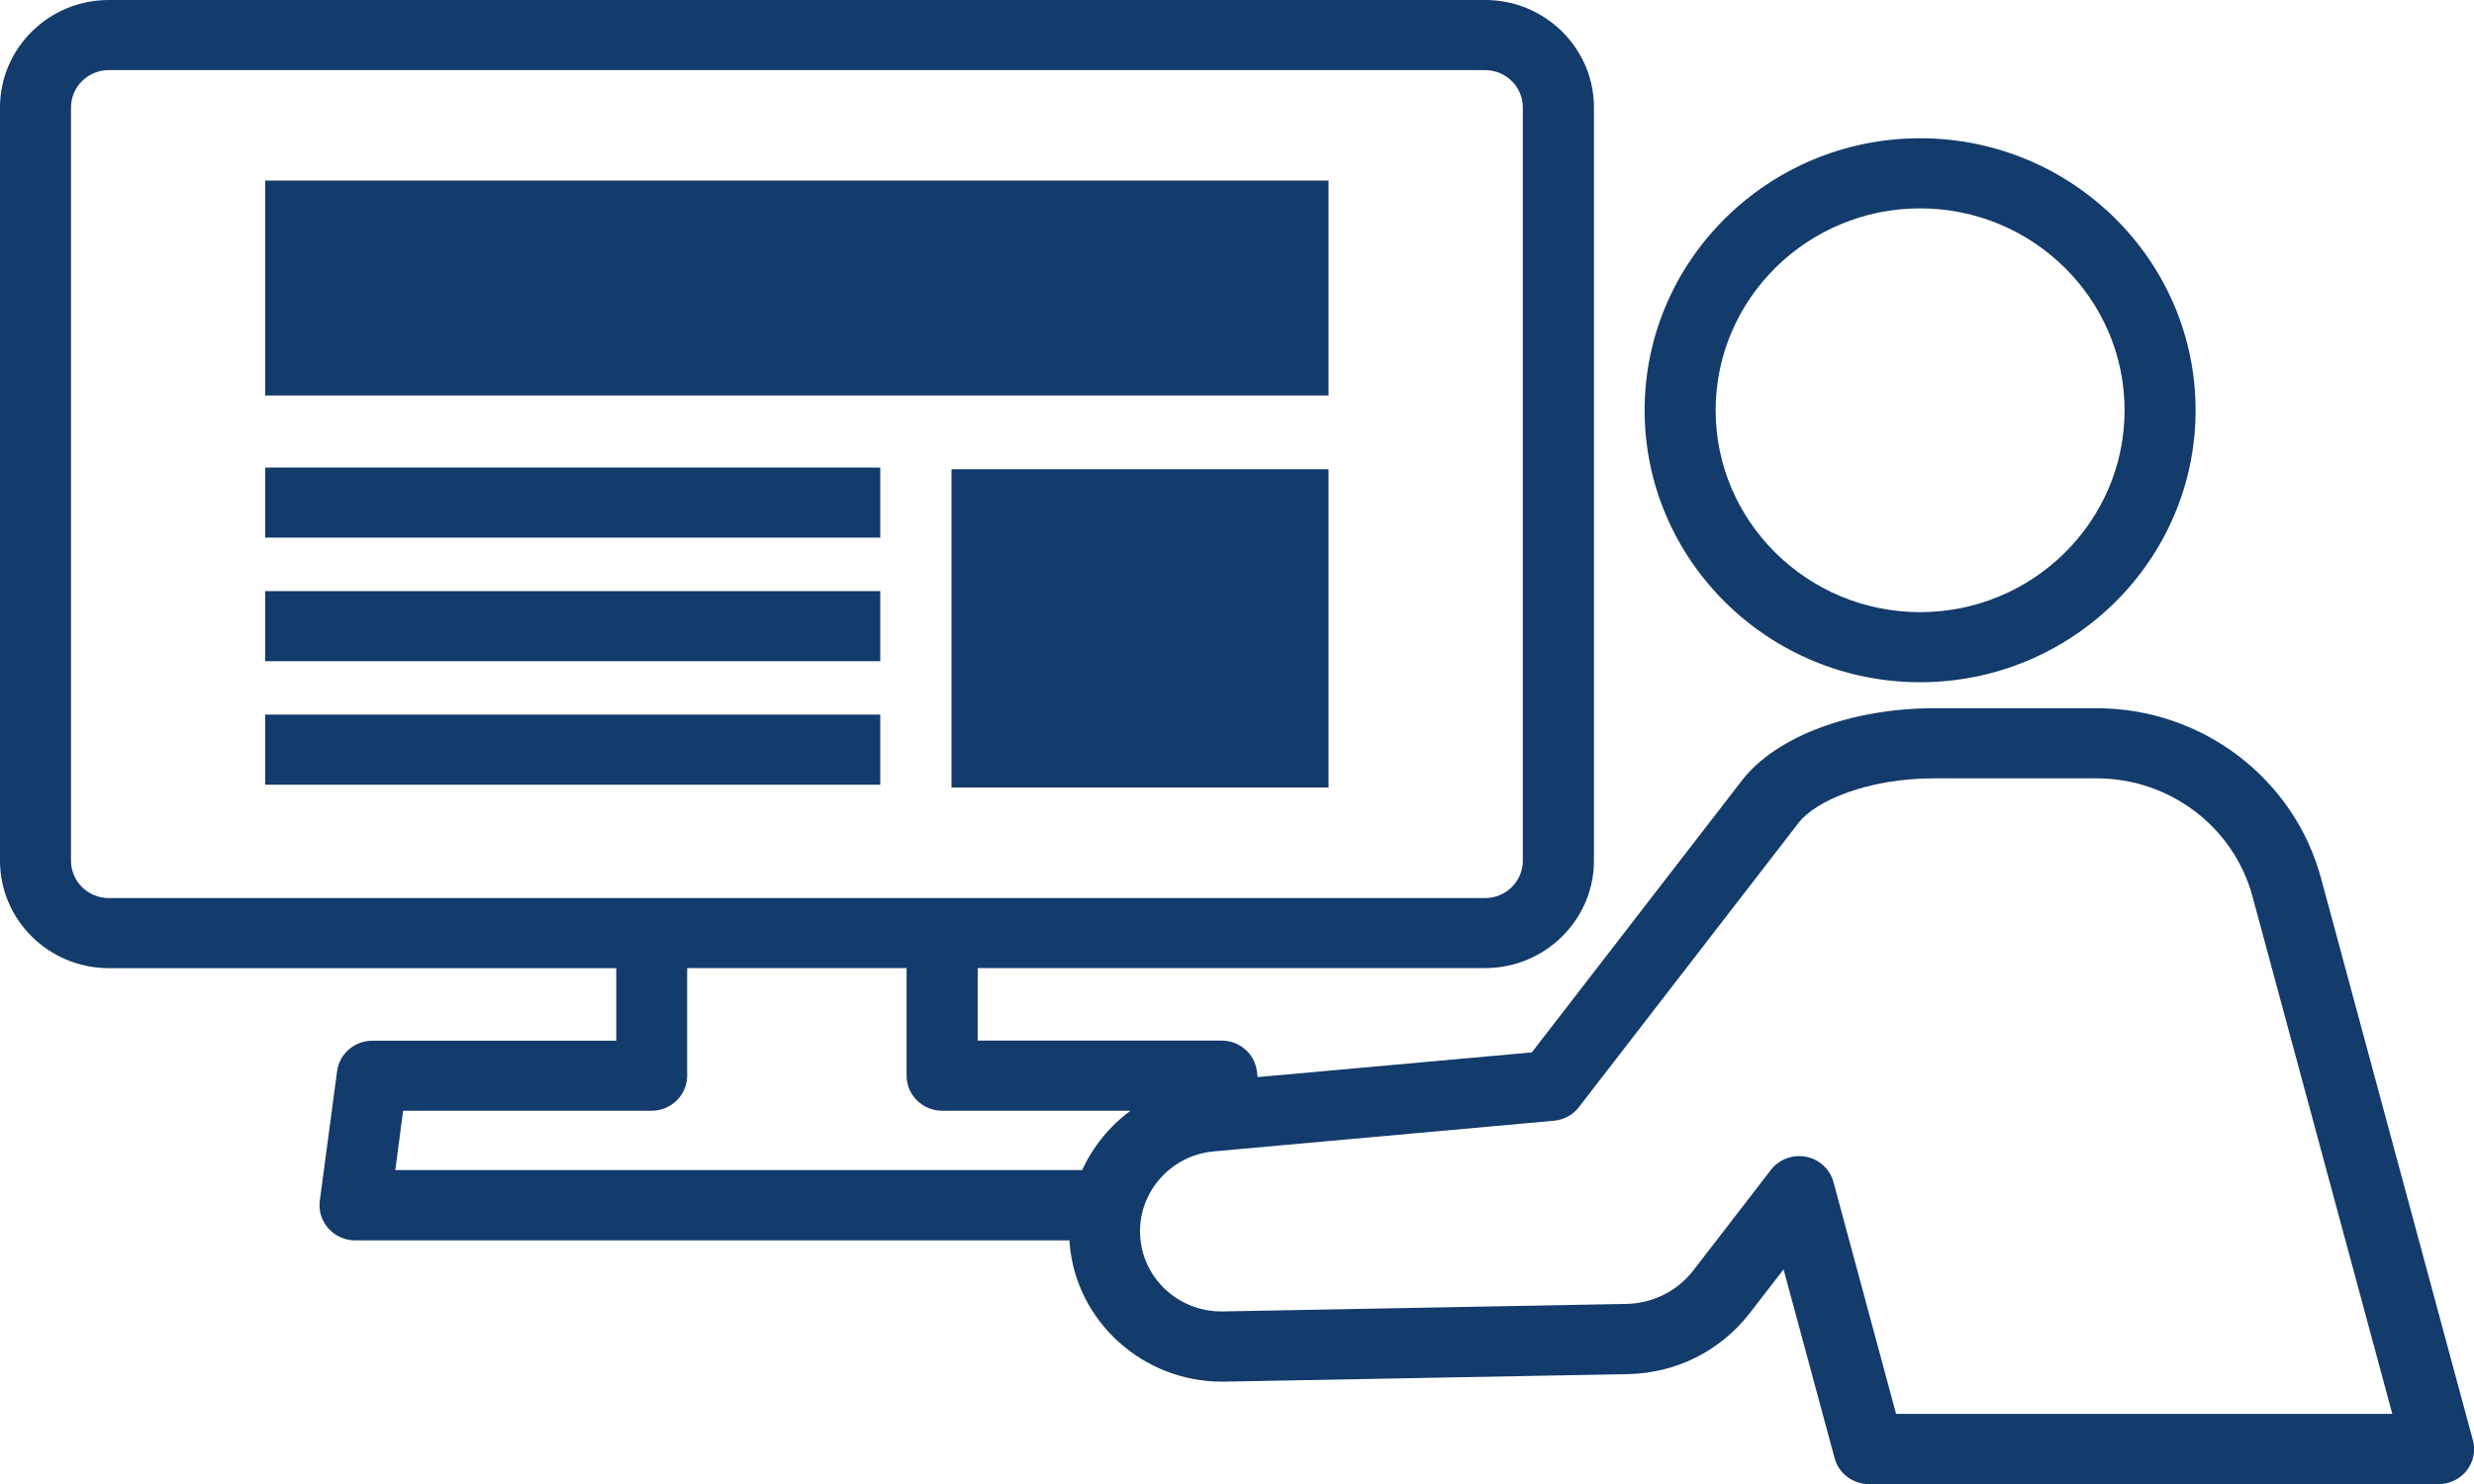
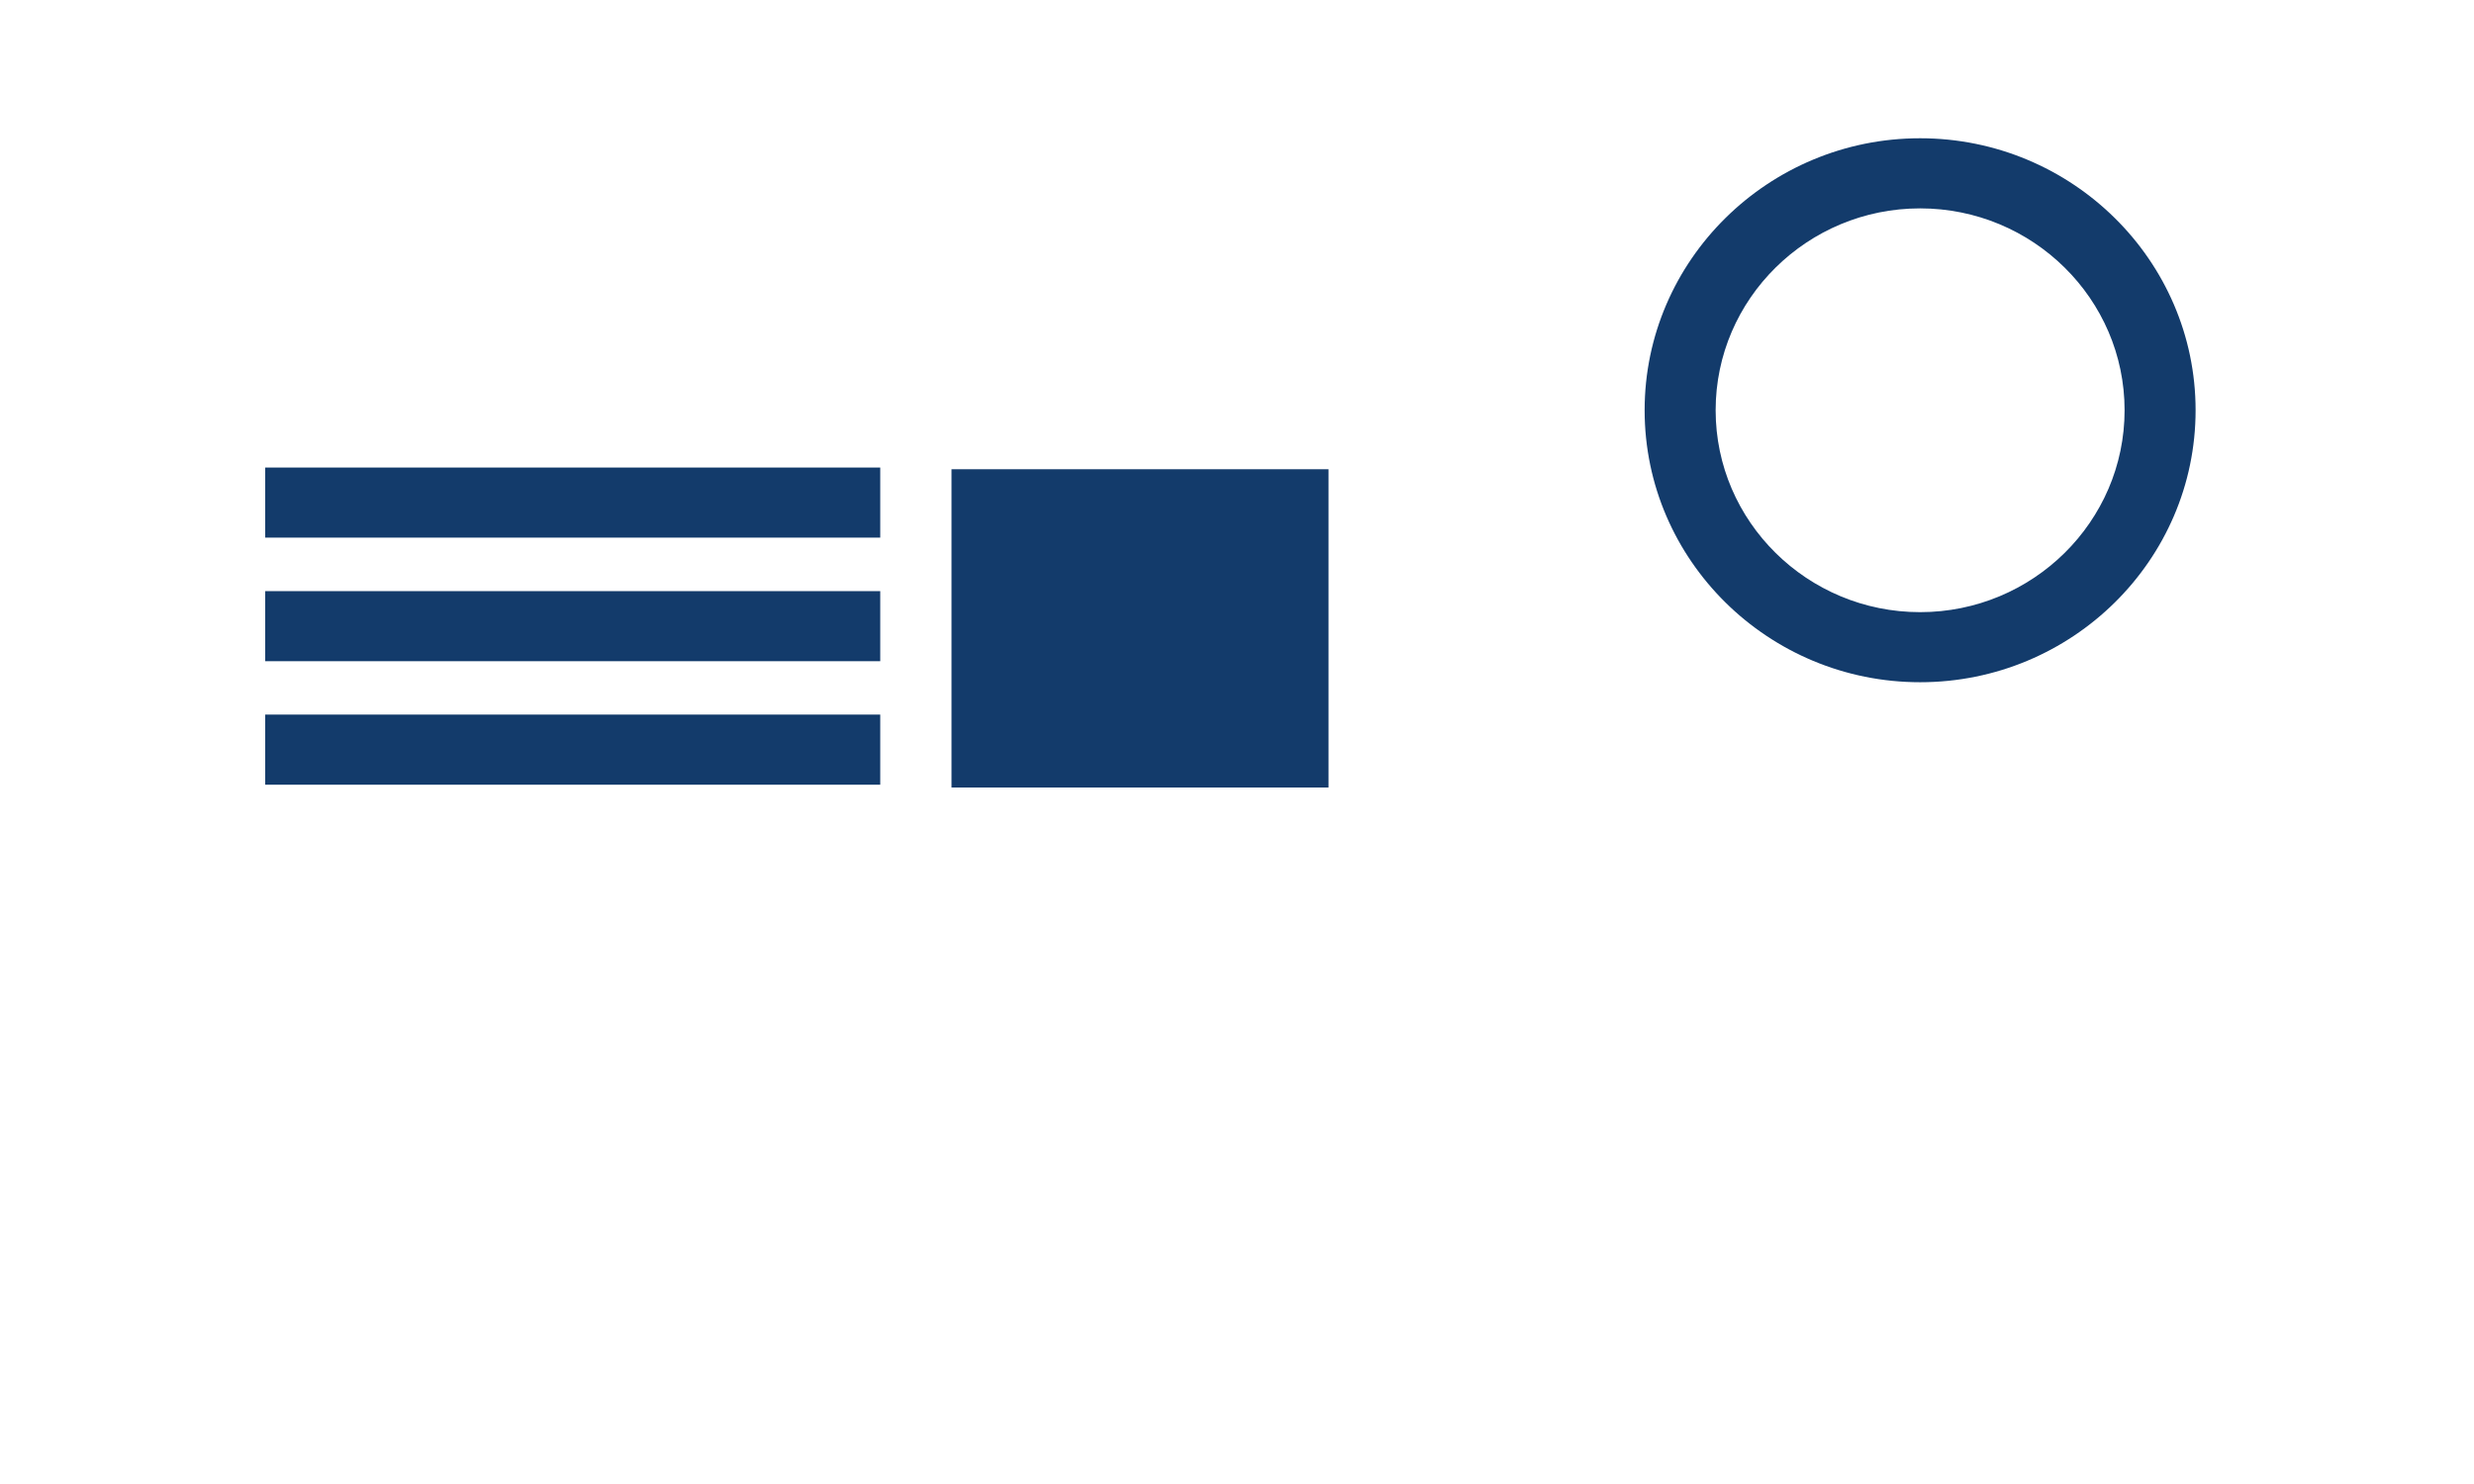
<svg xmlns="http://www.w3.org/2000/svg" width="60" height="36" viewBox="0 0 60 36" fill="none">
  <g clip-path="url(#clip0_82_1996)">
    <path d="M46.567 16.55C50.252 16.55 53.248 13.589 53.248 9.952C53.248 6.316 50.249 3.354 46.567 3.354C42.885 3.354 39.886 6.316 39.886 9.952C39.886 13.589 42.885 16.55 46.567 16.55ZM46.567 5.055C49.301 5.055 51.526 7.252 51.526 9.952C51.526 12.652 49.301 14.85 46.567 14.85C43.833 14.85 41.608 12.652 41.608 9.952C41.608 7.252 43.833 5.055 46.567 5.055Z" fill="#133B6B" />
-     <path d="M59.971 34.93L56.291 21.307C55.634 18.877 53.399 17.181 50.853 17.181H46.906C44.898 17.181 43.07 17.867 42.249 18.929L37.15 25.53L30.501 26.129L30.482 25.985C30.427 25.561 30.061 25.244 29.629 25.244H23.711V23.484H36.019C37.473 23.484 38.657 22.314 38.657 20.878V2.606C38.657 1.169 37.473 0 36.019 0H2.638C1.184 0 0 1.169 0 2.606V20.881C0 22.317 1.184 23.486 2.638 23.486H14.946V25.247H9.028C8.596 25.247 8.23 25.564 8.175 25.988L7.756 29.127C7.724 29.37 7.799 29.614 7.963 29.799C8.127 29.983 8.363 30.09 8.609 30.09H25.939C25.939 30.127 25.939 30.166 25.944 30.202C26.117 32.073 27.73 33.517 29.629 33.517C29.65 33.517 29.669 33.517 29.69 33.517L39.481 33.334C40.641 33.313 41.714 32.779 42.426 31.866L43.256 30.794L44.493 35.372C44.593 35.744 44.935 36.003 45.325 36.003H59.142C59.409 36.003 59.661 35.88 59.825 35.67C59.989 35.461 60.042 35.189 59.974 34.933L59.971 34.93ZM1.722 20.881V2.606C1.722 2.106 2.132 1.701 2.638 1.701H36.016C36.522 1.701 36.932 2.106 36.932 2.606V20.881C36.932 21.38 36.522 21.786 36.016 21.786H2.638C2.132 21.786 1.722 21.38 1.722 20.881ZM9.78 26.945H15.804C16.278 26.945 16.665 26.563 16.665 26.095V23.484H21.987V26.095C21.987 26.563 22.373 26.945 22.848 26.945H27.417C26.911 27.319 26.506 27.814 26.246 28.384H9.587L9.777 26.945H9.78ZM45.984 34.299L44.466 28.677C44.382 28.363 44.124 28.125 43.801 28.062C43.478 27.999 43.15 28.122 42.948 28.381L41.06 30.828C40.67 31.325 40.082 31.618 39.446 31.631L29.656 31.814C28.615 31.83 27.748 31.053 27.656 30.045C27.558 28.978 28.358 28.028 29.438 27.931L37.685 27.188C37.926 27.167 38.146 27.047 38.291 26.859L43.618 19.962C44.032 19.426 45.295 18.882 46.906 18.882H50.853C52.62 18.882 54.172 20.059 54.628 21.747L58.019 34.299H45.984Z" fill="#133B6B" />
-     <path d="M32.22 4.38H6.432V9.594H32.22V4.38Z" fill="#133B6B" />
    <path d="M32.22 11.383H23.076V19.104H32.22V11.383Z" fill="#133B6B" />
    <path d="M21.348 11.342H6.432V13.042H21.348V11.342Z" fill="#133B6B" />
    <path d="M21.348 14.34H6.432V16.04H21.348V14.34Z" fill="#133B6B" />
    <path d="M21.348 17.335H6.432V19.036H21.348V17.335Z" fill="#133B6B" />
  </g>
  <defs>
    <clipPath id="clip0_82_1996">
      <rect width="60" height="36" fill="white" />
    </clipPath>
  </defs>
</svg>